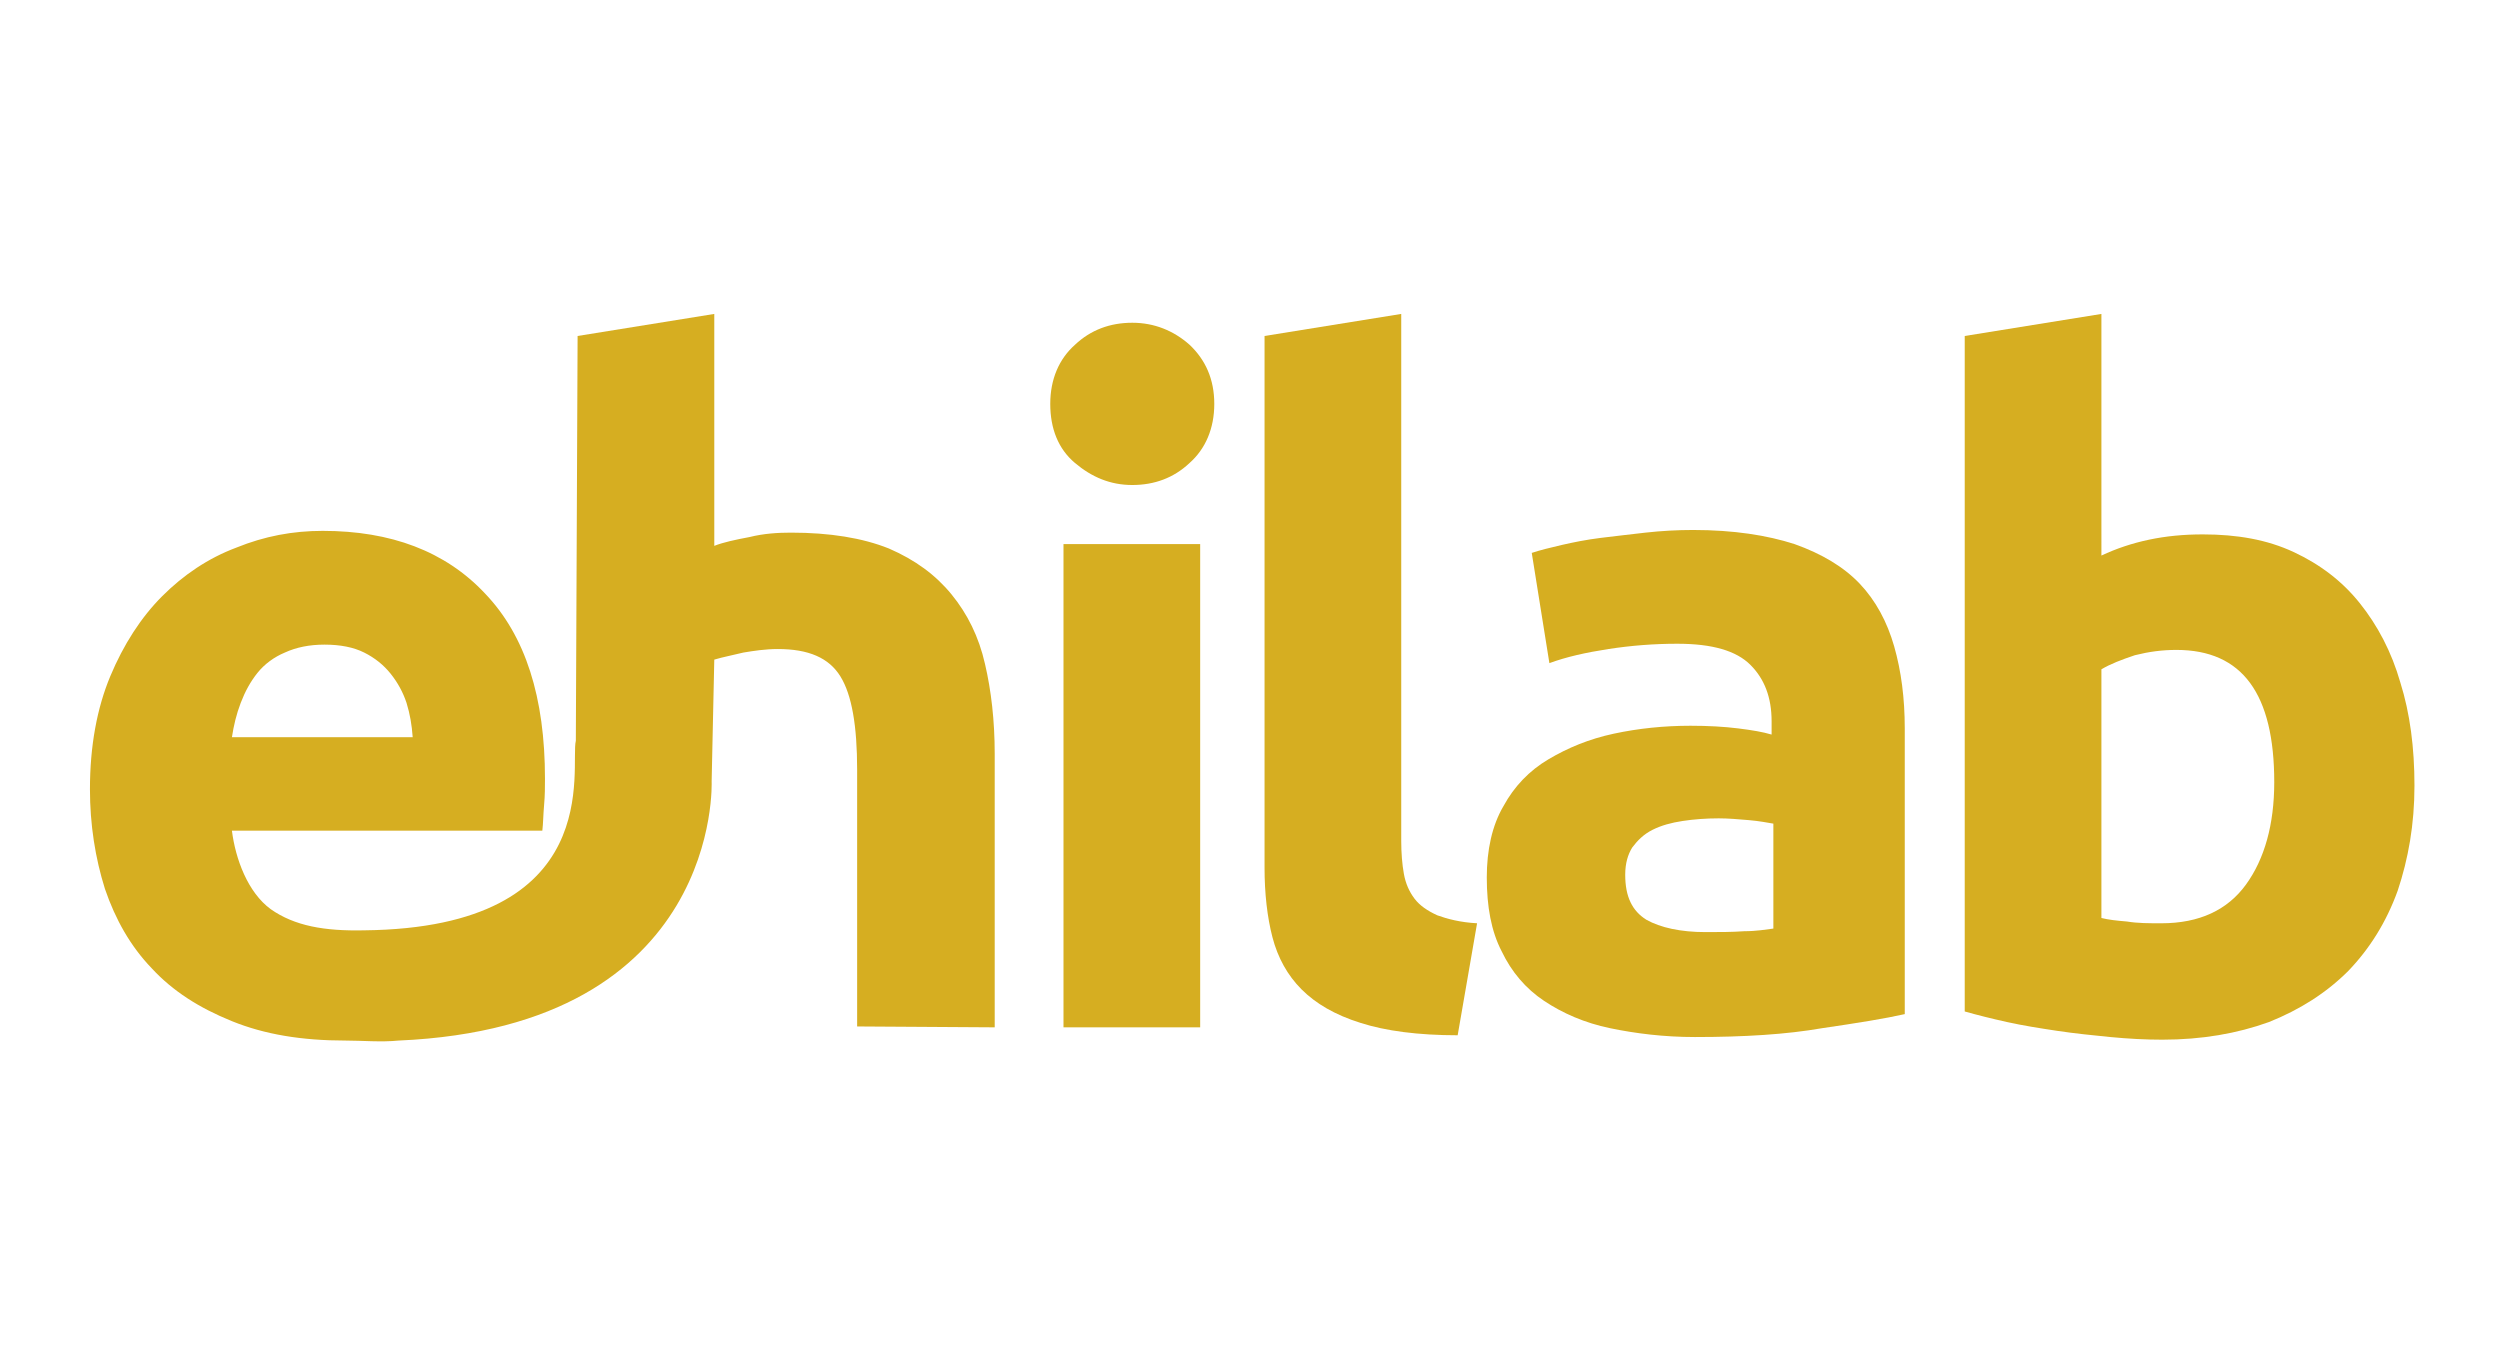
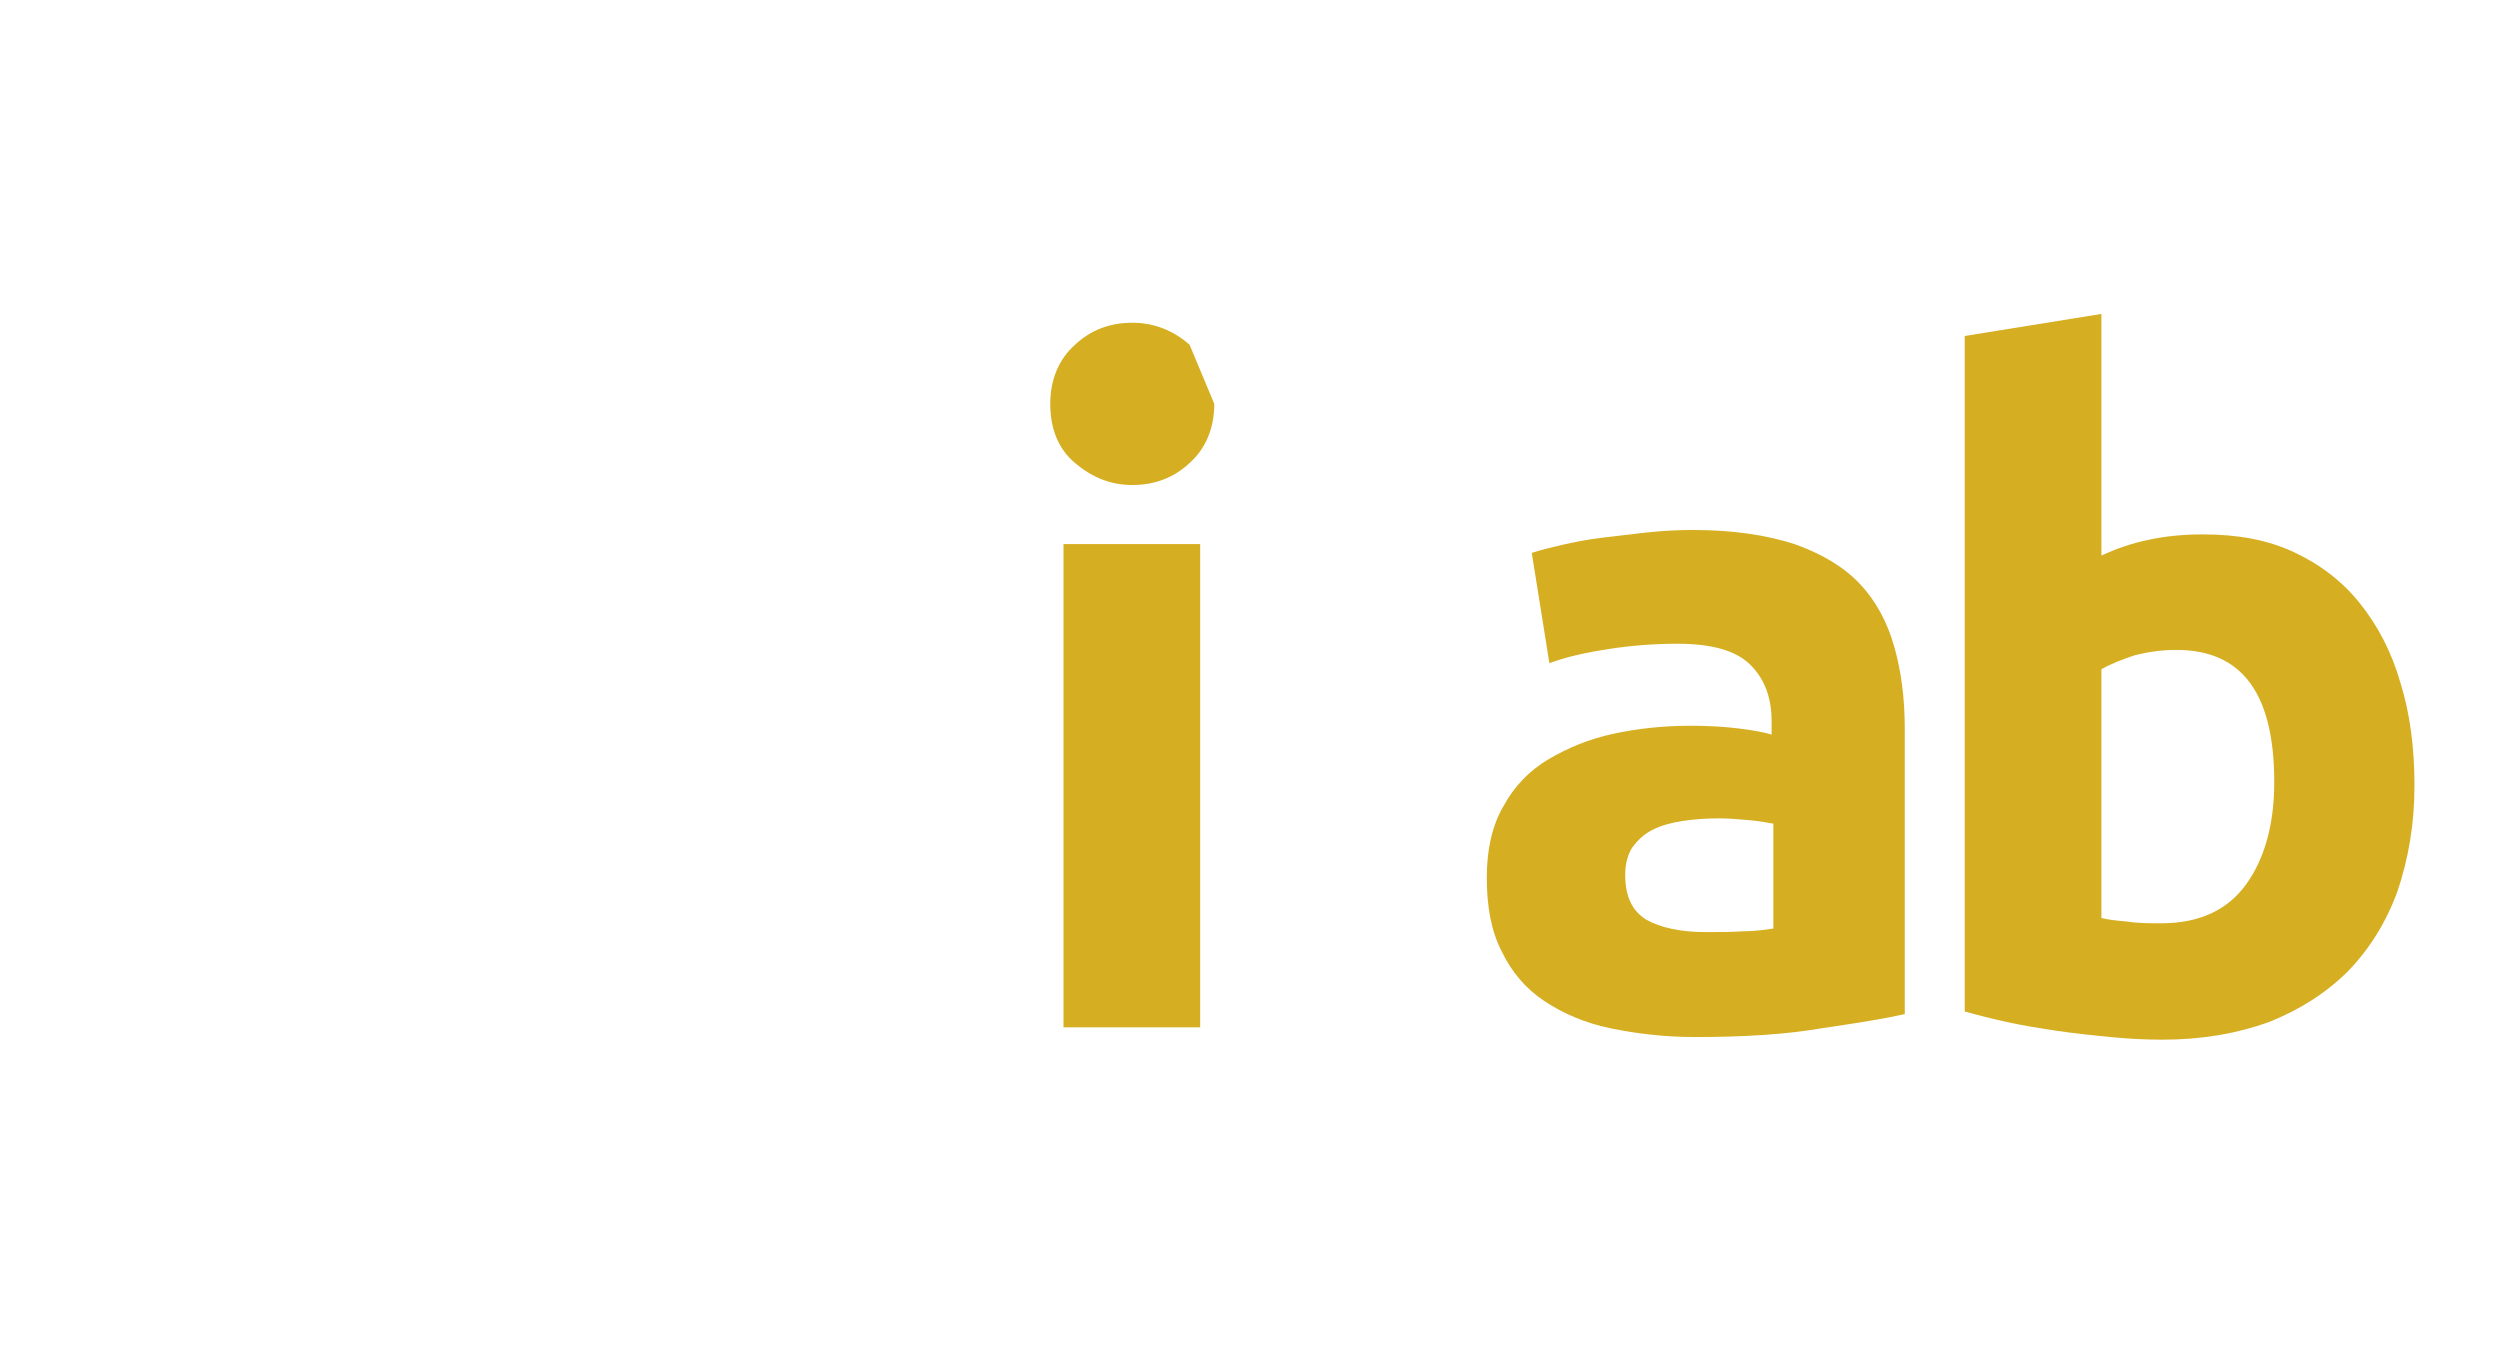
<svg xmlns="http://www.w3.org/2000/svg" version="1.1" id="Livello_1" x="0px" y="0px" viewBox="0 0 283.5 154.5" style="enable-background:new 0 0 283.5 154.5;" xml:space="preserve">
  <style type="text/css">
	.st0{fill:#D6AE21;}
</style>
  <g>
    <g>
      <path class="st0" d="M201.1,105.3c-0.8,0.1-1.9,0.3-3.3,0.3c-1.4,0.1-2.8,0.1-4.4,0.1c-2.8,0-5.1-0.5-6.7-1.4    c-1.6-1-2.4-2.6-2.4-5.1c0-1.3,0.3-2.3,0.8-3.1c0.6-0.8,1.3-1.5,2.3-2s2.1-0.8,3.4-1c1.3-0.2,2.7-0.3,4.1-0.3    c1.1,0,2.2,0.1,3.4,0.2s2.2,0.3,2.8,0.4L201.1,105.3L201.1,105.3z M216,115V82.6c0-3.4-0.4-6.5-1.2-9.3c-0.8-2.8-2.1-5.2-3.9-7.1    c-1.8-1.9-4.3-3.4-7.4-4.5c-3.1-1-6.9-1.6-11.5-1.6c-1.8,0-3.6,0.1-5.4,0.3c-1.8,0.2-3.4,0.4-5.1,0.6c-1.6,0.2-3.1,0.5-4.4,0.8    c-1.3,0.3-2.5,0.6-3.4,0.9l2,12.5c1.9-0.7,4.1-1.2,6.7-1.6c2.6-0.4,5.2-0.6,7.8-0.6c4,0,6.7,0.8,8.3,2.4c1.6,1.6,2.4,3.7,2.4,6.4    v1.5c-1-0.3-2.2-0.5-3.8-0.7s-3.4-0.3-5.4-0.3c-3,0-5.9,0.3-8.7,0.9s-5.2,1.6-7.4,2.9s-3.9,3.1-5.1,5.3c-1.3,2.2-1.9,5-1.9,8.1    c0,3.3,0.5,6.1,1.7,8.4c1.1,2.3,2.7,4.2,4.8,5.6s4.6,2.5,7.5,3.1s6.1,1,9.6,1c5.6,0,10.4-0.3,14.4-1    C210.7,116,213.8,115.5,216,115" />
      <path class="st0" d="M257.9,88.7c0,4.8-1.1,8.7-3.2,11.6s-5.3,4.4-9.6,4.4c-1.4,0-2.7,0-3.9-0.2c-1.2-0.1-2.1-0.2-2.9-0.4V75.9    c1-0.6,2.3-1.1,3.8-1.6c1.6-0.4,3.1-0.6,4.7-0.6C254.3,73.7,257.9,78.7,257.9,88.7 M273.8,89.1c0-4.3-0.5-8.2-1.6-11.7    c-1-3.5-2.6-6.5-4.6-9s-4.5-4.4-7.5-5.8c-3-1.4-6.4-2-10.3-2c-2.2,0-4.2,0.2-6.1,0.6c-1.9,0.4-3.7,1-5.4,1.8V35.6l-15.5,2.5v76.6    c1.4,0.4,3,0.8,4.8,1.2c1.8,0.4,3.7,0.7,5.7,1s4,0.5,6,0.7c2.1,0.2,4,0.3,5.9,0.3c4.5,0,8.5-0.7,12.1-2c3.5-1.4,6.5-3.3,9-5.8    c2.4-2.5,4.3-5.5,5.6-9.1C273.1,97.4,273.8,93.5,273.8,89.1" />
-       <path class="st0" d="M26.3,83.6c0.2-1.3,0.5-2.6,1-3.9s1.1-2.4,1.9-3.4s1.9-1.8,3.1-2.3c1.3-0.6,2.8-0.9,4.5-0.9    c1.8,0,3.3,0.3,4.5,0.9c1.2,0.6,2.2,1.4,3,2.4s1.4,2.1,1.8,3.3c0.4,1.3,0.6,2.5,0.7,3.9H26.3z M112.8,116.5v-31    c0-3.8-0.4-7.2-1.1-10.2c-0.7-3.1-2-5.7-3.8-7.9c-1.8-2.2-4.1-3.9-7.1-5.2c-3-1.2-6.7-1.8-11.1-1.8c-1.5,0-3.1,0.1-4.7,0.5    c-1.6,0.3-3,0.6-4,1V35.6l-15.5,2.5L65.3,84l0,0c-0.7,2.9,3.6,21.2-24,21.5c-4.5,0.1-7.9-0.5-10.6-2.4c-2.6-1.9-4-5.7-4.4-8.9    h35.2c0.1-0.8,0.1-1.8,0.2-2.9c0.1-1.1,0.1-2.1,0.1-3c0-9.2-2.2-16.2-6.8-21c-4.5-4.8-10.7-7.1-18.4-7.1c-3.4,0-6.6,0.6-9.8,1.9    c-3.2,1.2-6,3.1-8.4,5.5s-4.4,5.5-5.9,9.1s-2.3,7.9-2.3,12.8c0,4,0.6,7.8,1.7,11.3c1.2,3.5,2.9,6.5,5.3,9c2.4,2.6,5.4,4.5,9.1,6    s7.9,2.2,12.9,2.2c1.9,0,4,0.2,6,0c36.7-1.6,35.5-29.4,35.5-29.4L81,74.8c1-0.3,2.1-0.5,3.3-0.8c1.2-0.2,2.5-0.4,3.9-0.4    c3.5,0,5.8,1,7.1,3.1c1.3,2.1,1.9,5.6,1.9,10.6v29.1L112.8,116.5L112.8,116.5z" />
      <rect x="120.6" y="61.7" class="st0" width="15.5" height="54.8" />
-       <path class="st0" d="M134.9,39.1c-1.8-1.6-4-2.5-6.5-2.5s-4.7,0.8-6.5,2.5c-1.8,1.6-2.8,3.9-2.8,6.7s0.9,5.1,2.8,6.7    c1.9,1.6,4,2.5,6.5,2.5s4.7-0.8,6.5-2.5c1.8-1.6,2.8-3.9,2.8-6.7S136.7,40.8,134.9,39.1" />
-       <path class="st0" d="M167.5,104.7c-1.9-0.1-3.4-0.5-4.5-0.9c-1.1-0.5-2-1.1-2.6-1.9s-1-1.7-1.2-2.8c-0.2-1.1-0.3-2.4-0.3-3.7V35.6    l-15.5,2.5v60.3c0,2.9,0.3,5.6,0.9,7.9c0.6,2.3,1.7,4.3,3.3,5.9s3.8,2.9,6.7,3.8c2.8,0.9,6.5,1.4,11,1.4L167.5,104.7z" />
+       <path class="st0" d="M134.9,39.1c-1.8-1.6-4-2.5-6.5-2.5s-4.7,0.8-6.5,2.5c-1.8,1.6-2.8,3.9-2.8,6.7s0.9,5.1,2.8,6.7    c1.9,1.6,4,2.5,6.5,2.5s4.7-0.8,6.5-2.5c1.8-1.6,2.8-3.9,2.8-6.7" />
    </g>
  </g>
</svg>